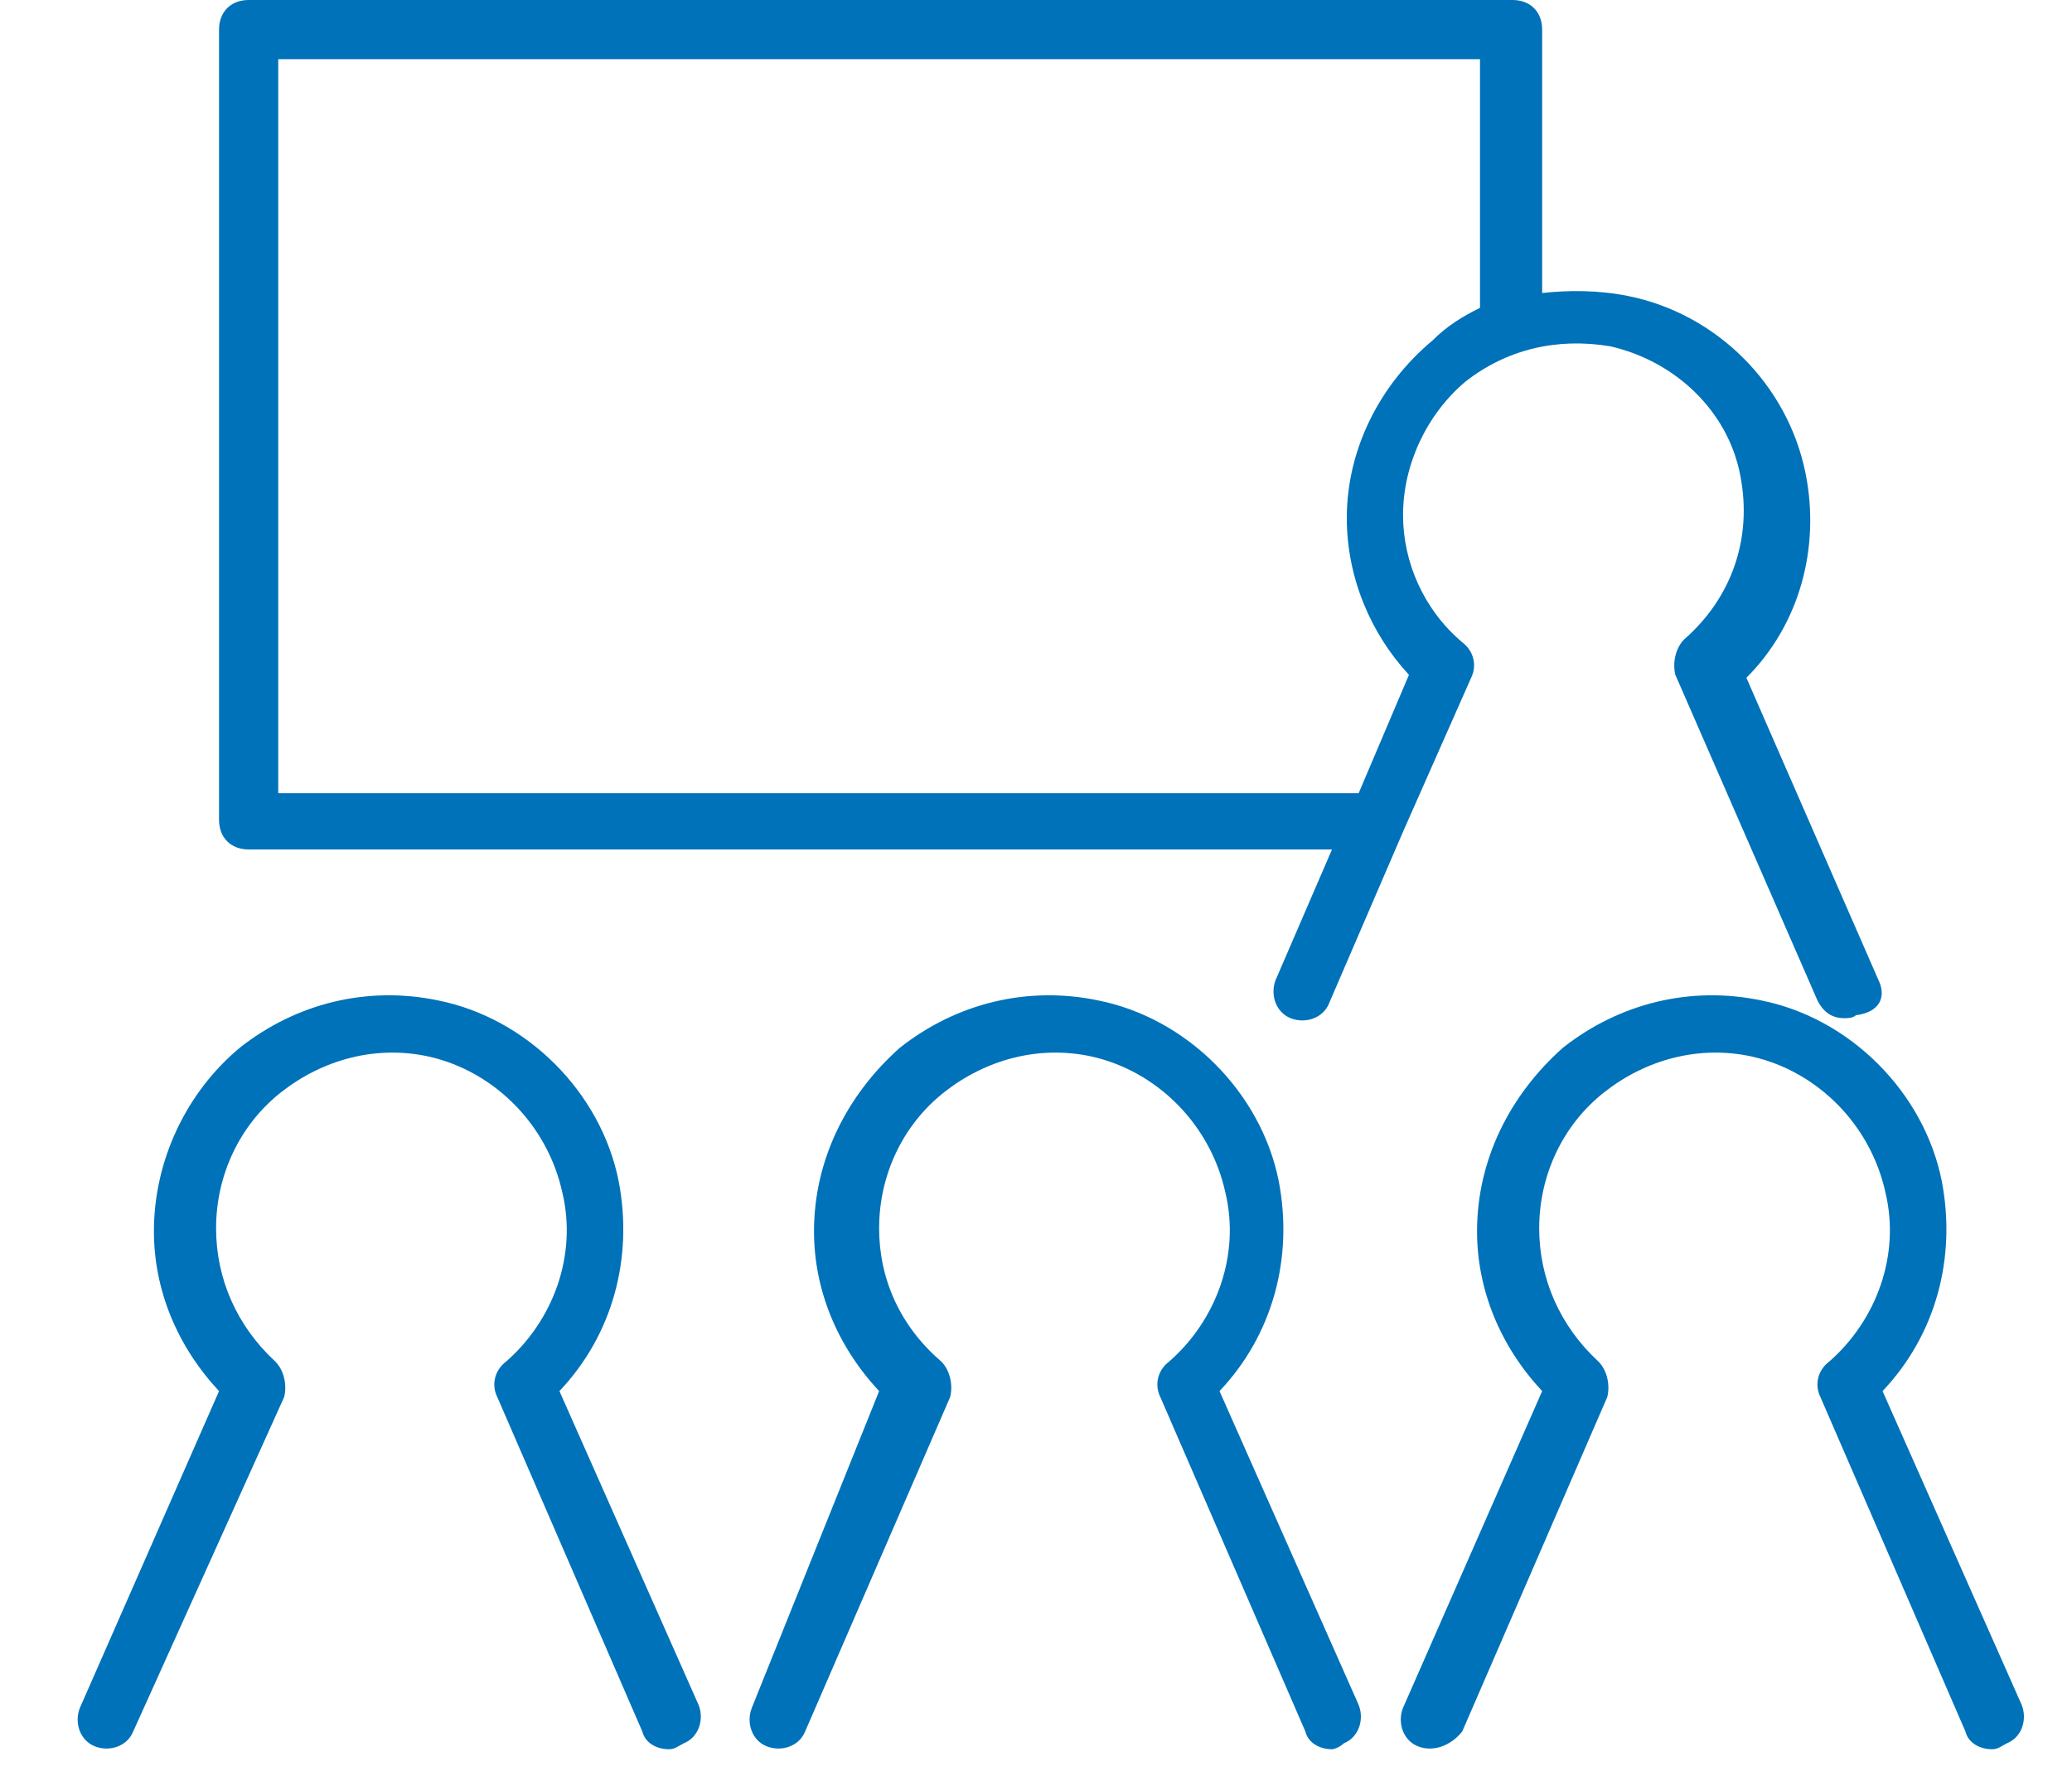
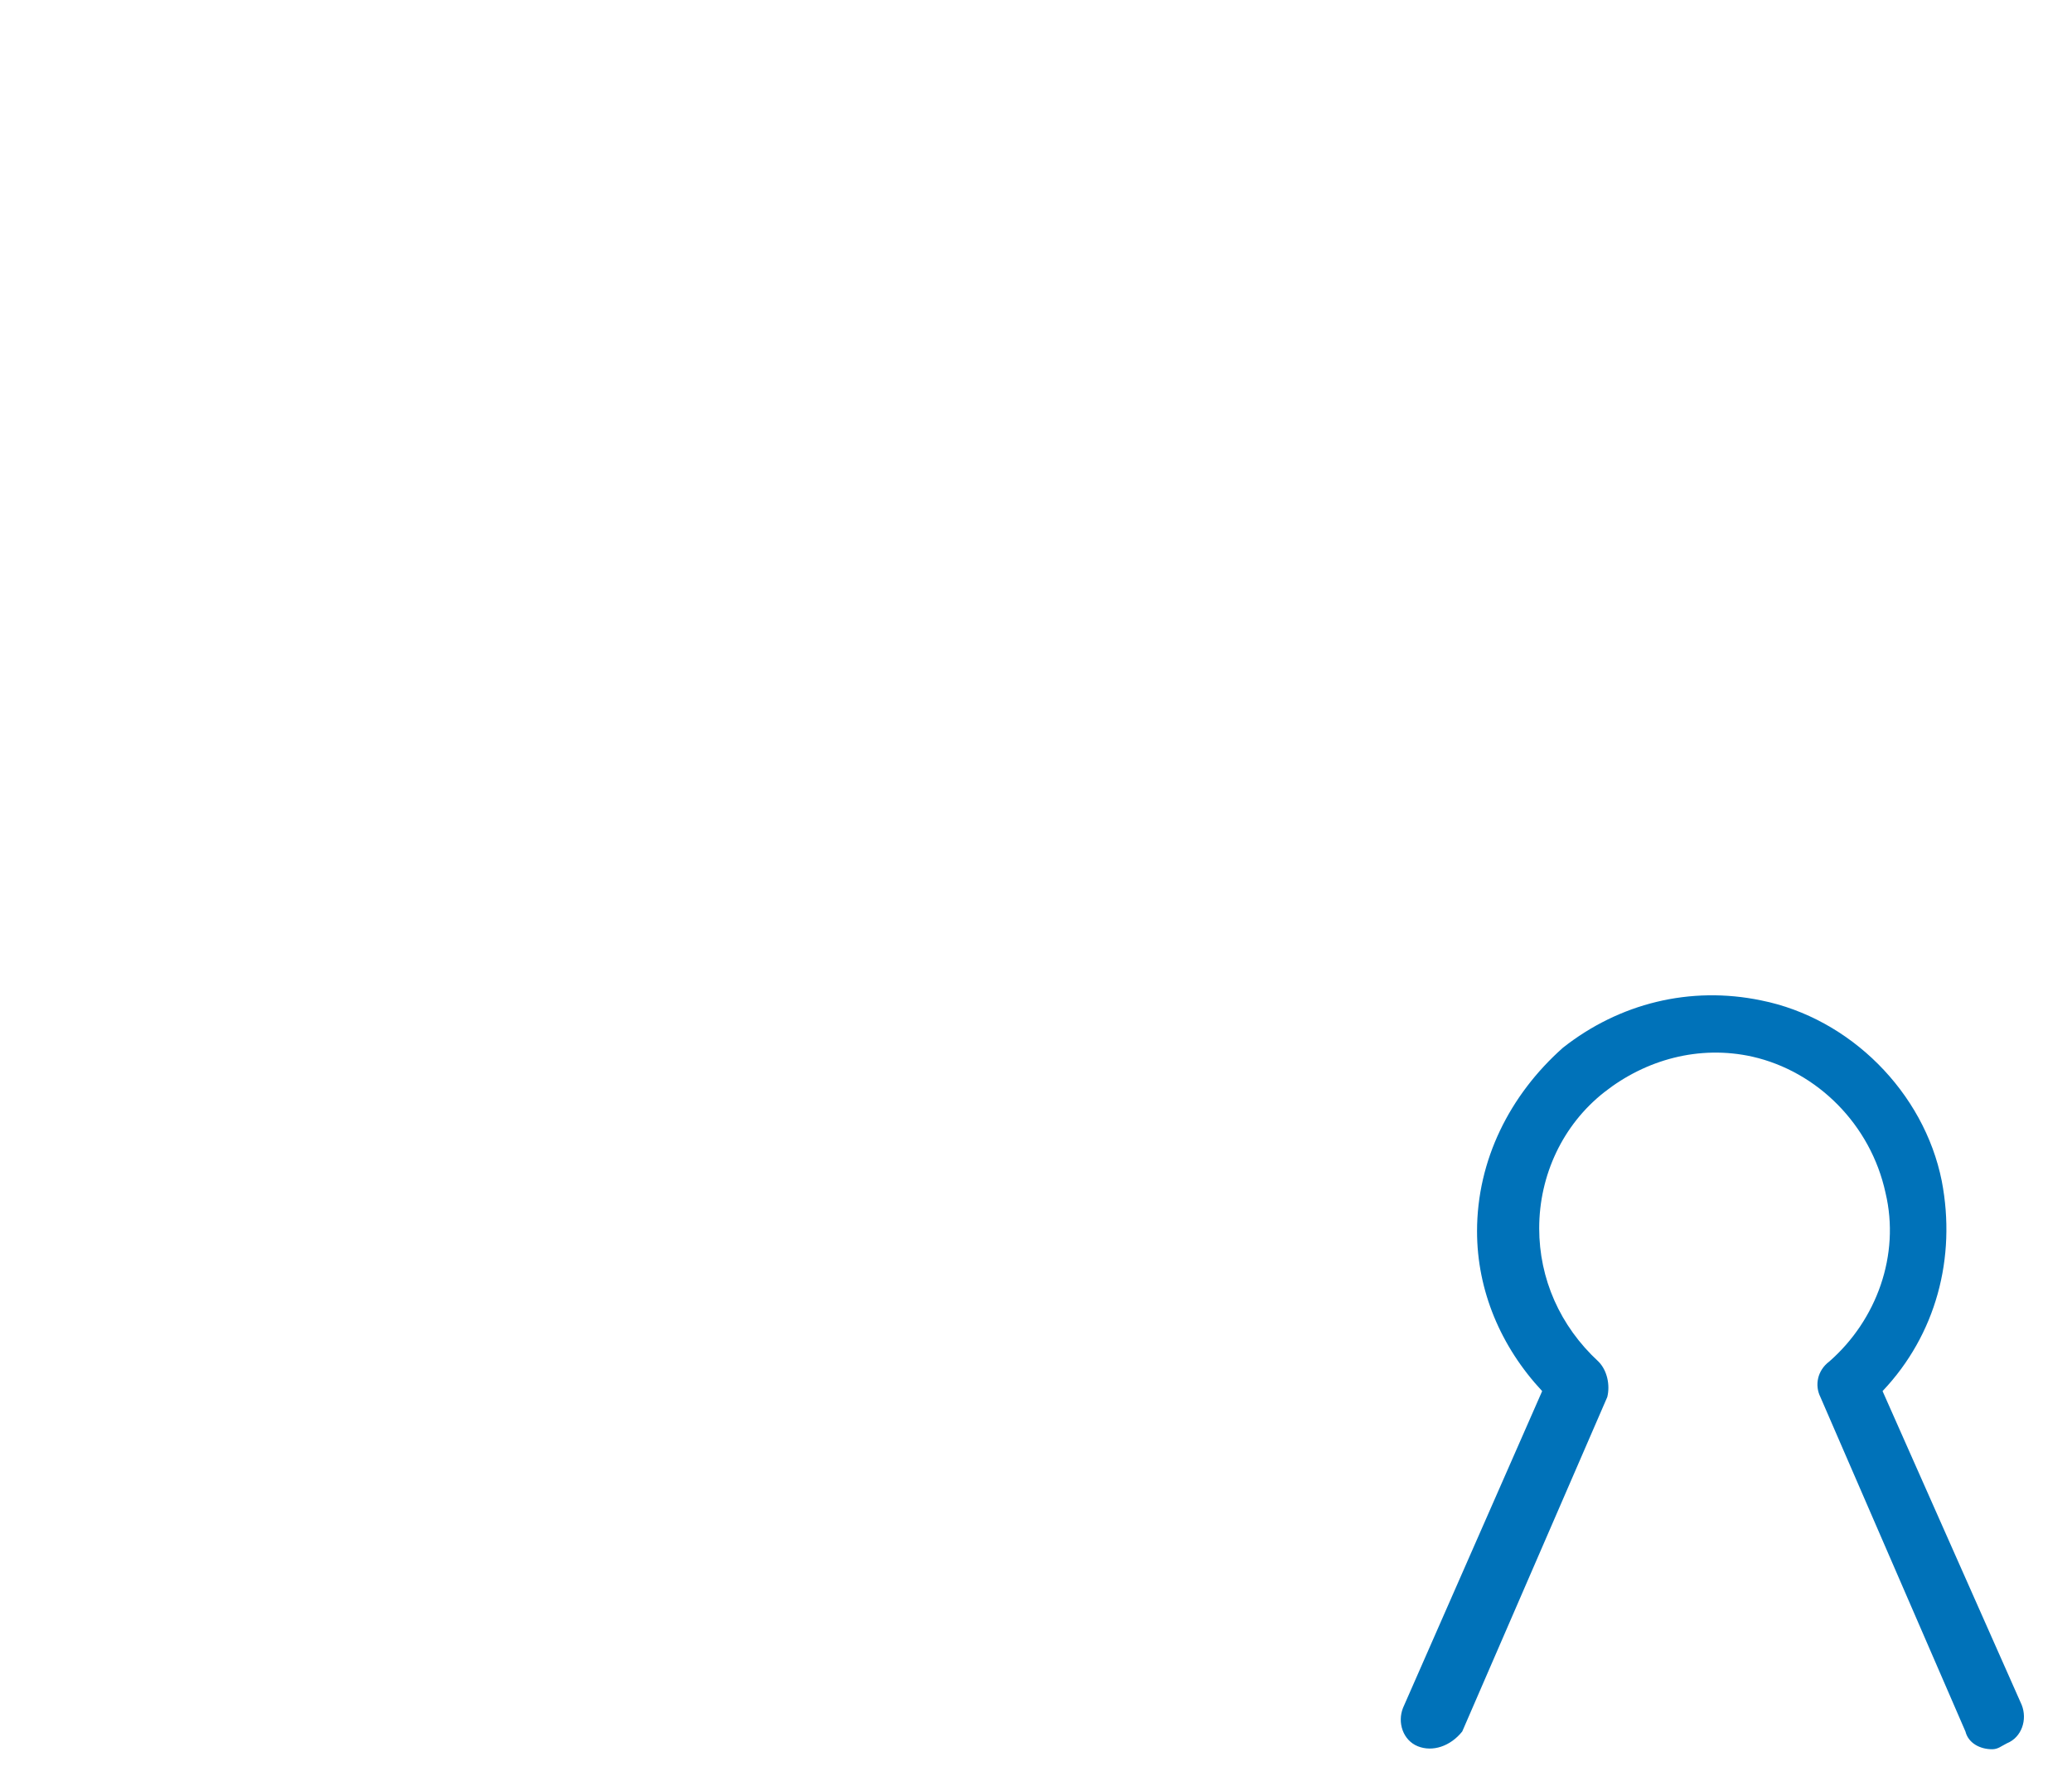
<svg xmlns="http://www.w3.org/2000/svg" version="1.1" id="レイヤー_1" x="0" y="0" width="70" height="60" style="enable-background:new 0 0 70 60" xml:space="preserve">
  <style>.st1{fill:#0072b9}</style>
-   <path d="M50 2H9.4v24.7h36.5l1.7-4c-1.4-1.4-2.1-3.3-2.1-5.3 0-2.4 1-4.5 2.9-6 .5-.4 1-.7 1.6-1V2z" style="fill:none" />
-   <path class="st1" d="M63.5 33.2 59 22.9c1.8-1.8 2.5-4.4 2-6.9-.6-3-3-5.4-6-6-1-.2-2-.2-2.9-.1V1c0-.6-.4-1-1-1H8.4c-.6 0-1 .4-1 1v26.7c0 .6.4 1 1 1H45l-1.9 4.4c-.2.5 0 1.1.5 1.3.5.2 1.1 0 1.3-.5l2.5-5.8 2.3-5.2c.2-.4.1-.9-.3-1.2-1.3-1.1-2-2.7-2-4.3 0-1.7.8-3.4 2.1-4.5 1.4-1.1 3.1-1.5 4.9-1.2 2.2.5 4 2.2 4.4 4.4.4 2.1-.3 4.1-1.9 5.5-.3.3-.4.8-.3 1.2l4.8 11c.2.4.5.6.9.6.1 0 .3 0 .4-.1.8-.1 1-.6.8-1.1zM48.4 11.5c-1.8 1.5-2.9 3.7-2.9 6 0 2 .8 3.9 2.1 5.3l-1.7 4H9.4V2H50v8.4c-.6.3-1.1.6-1.6 1.1zM22.6 59.1c-.4 0-.8-.2-.9-.6l-4.9-11.3c-.2-.4-.1-.9.3-1.2 1.6-1.4 2.4-3.6 1.9-5.7-.5-2.3-2.3-4.1-4.5-4.6-1.8-.4-3.6.1-5 1.2-1.4 1.1-2.2 2.8-2.2 4.6 0 1.7.7 3.3 2 4.5.3.3.4.8.3 1.2L4.5 58.5c-.2.5-.8.7-1.3.5-.5-.2-.7-.8-.5-1.3L7.4 47c-1.4-1.5-2.2-3.4-2.2-5.4 0-2.4 1.1-4.7 2.9-6.2 1.9-1.5 4.3-2.1 6.7-1.6 3 .6 5.5 3.1 6.1 6.1.5 2.6-.2 5.2-2 7.1l4.7 10.6c.2.5 0 1.1-.5 1.3-.2.1-.3.2-.5.2zm22.4 0c-.4 0-.8-.2-.9-.6l-4.9-11.3c-.2-.4-.1-.9.3-1.2 1.6-1.4 2.4-3.6 1.9-5.7-.5-2.3-2.3-4.1-4.5-4.6-1.8-.4-3.6.1-5 1.2s-2.2 2.8-2.2 4.6c0 1.7.7 3.3 2.1 4.5.3.3.4.8.3 1.2l-4.9 11.3c-.2.5-.8.7-1.3.5-.5-.2-.7-.8-.5-1.3L29.7 47c-1.4-1.5-2.2-3.4-2.2-5.4 0-2.4 1.1-4.6 2.9-6.2 1.9-1.5 4.3-2.1 6.7-1.6 3 .6 5.5 3.1 6.1 6.1.5 2.6-.2 5.2-2 7.1l4.7 10.6c.2.5 0 1.1-.5 1.3-.1.1-.3.2-.4.2z" />
  <path class="st1" d="M67.3 59.1c-.4 0-.8-.2-.9-.6l-4.9-11.3c-.2-.4-.1-.9.3-1.2 1.6-1.4 2.4-3.6 1.9-5.7-.5-2.3-2.3-4.1-4.5-4.6-1.8-.4-3.6.1-5 1.2-1.4 1.1-2.2 2.8-2.2 4.6 0 1.7.7 3.3 2 4.5.3.3.4.8.3 1.2l-4.9 11.3c-.4.5-1 .7-1.5.5-.5-.2-.7-.8-.5-1.3L52.1 47c-1.4-1.5-2.2-3.4-2.2-5.4 0-2.4 1.1-4.6 2.9-6.2 1.9-1.5 4.3-2.1 6.7-1.6 3 .6 5.5 3.1 6.1 6.1.5 2.6-.2 5.2-2 7.1l4.7 10.6c.2.5 0 1.1-.5 1.3-.2.1-.3.2-.5.2z" />
</svg>